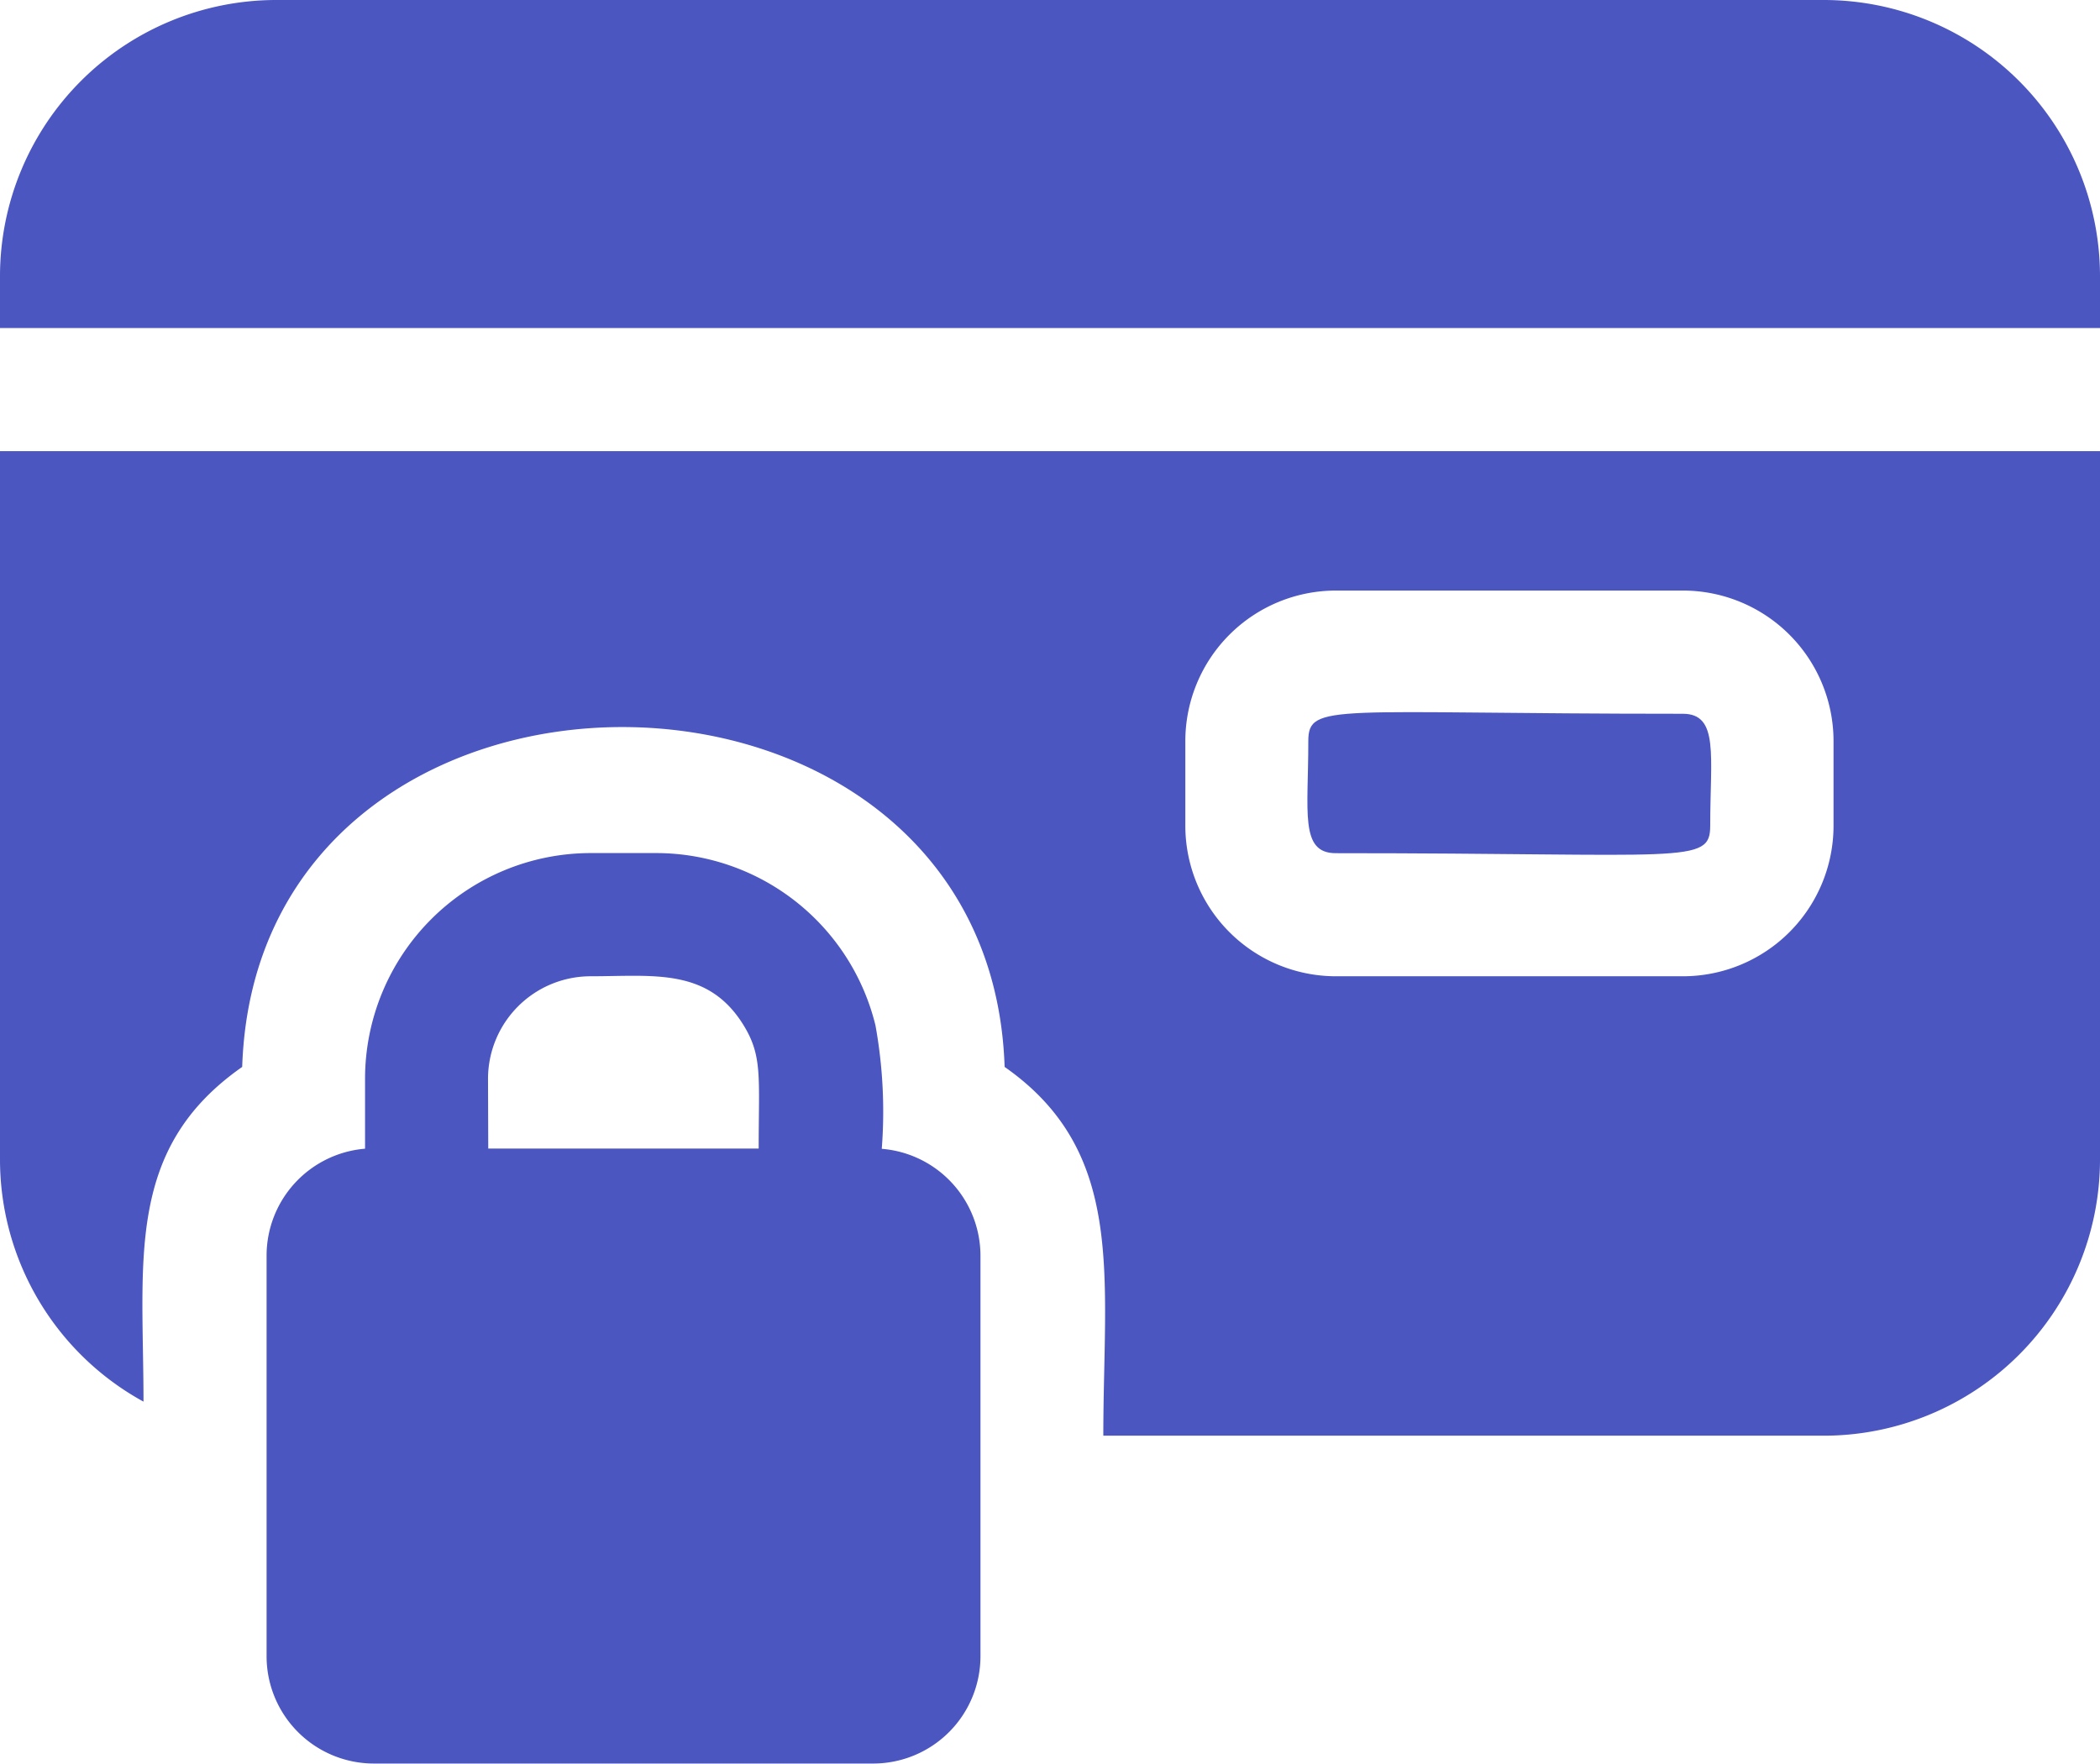
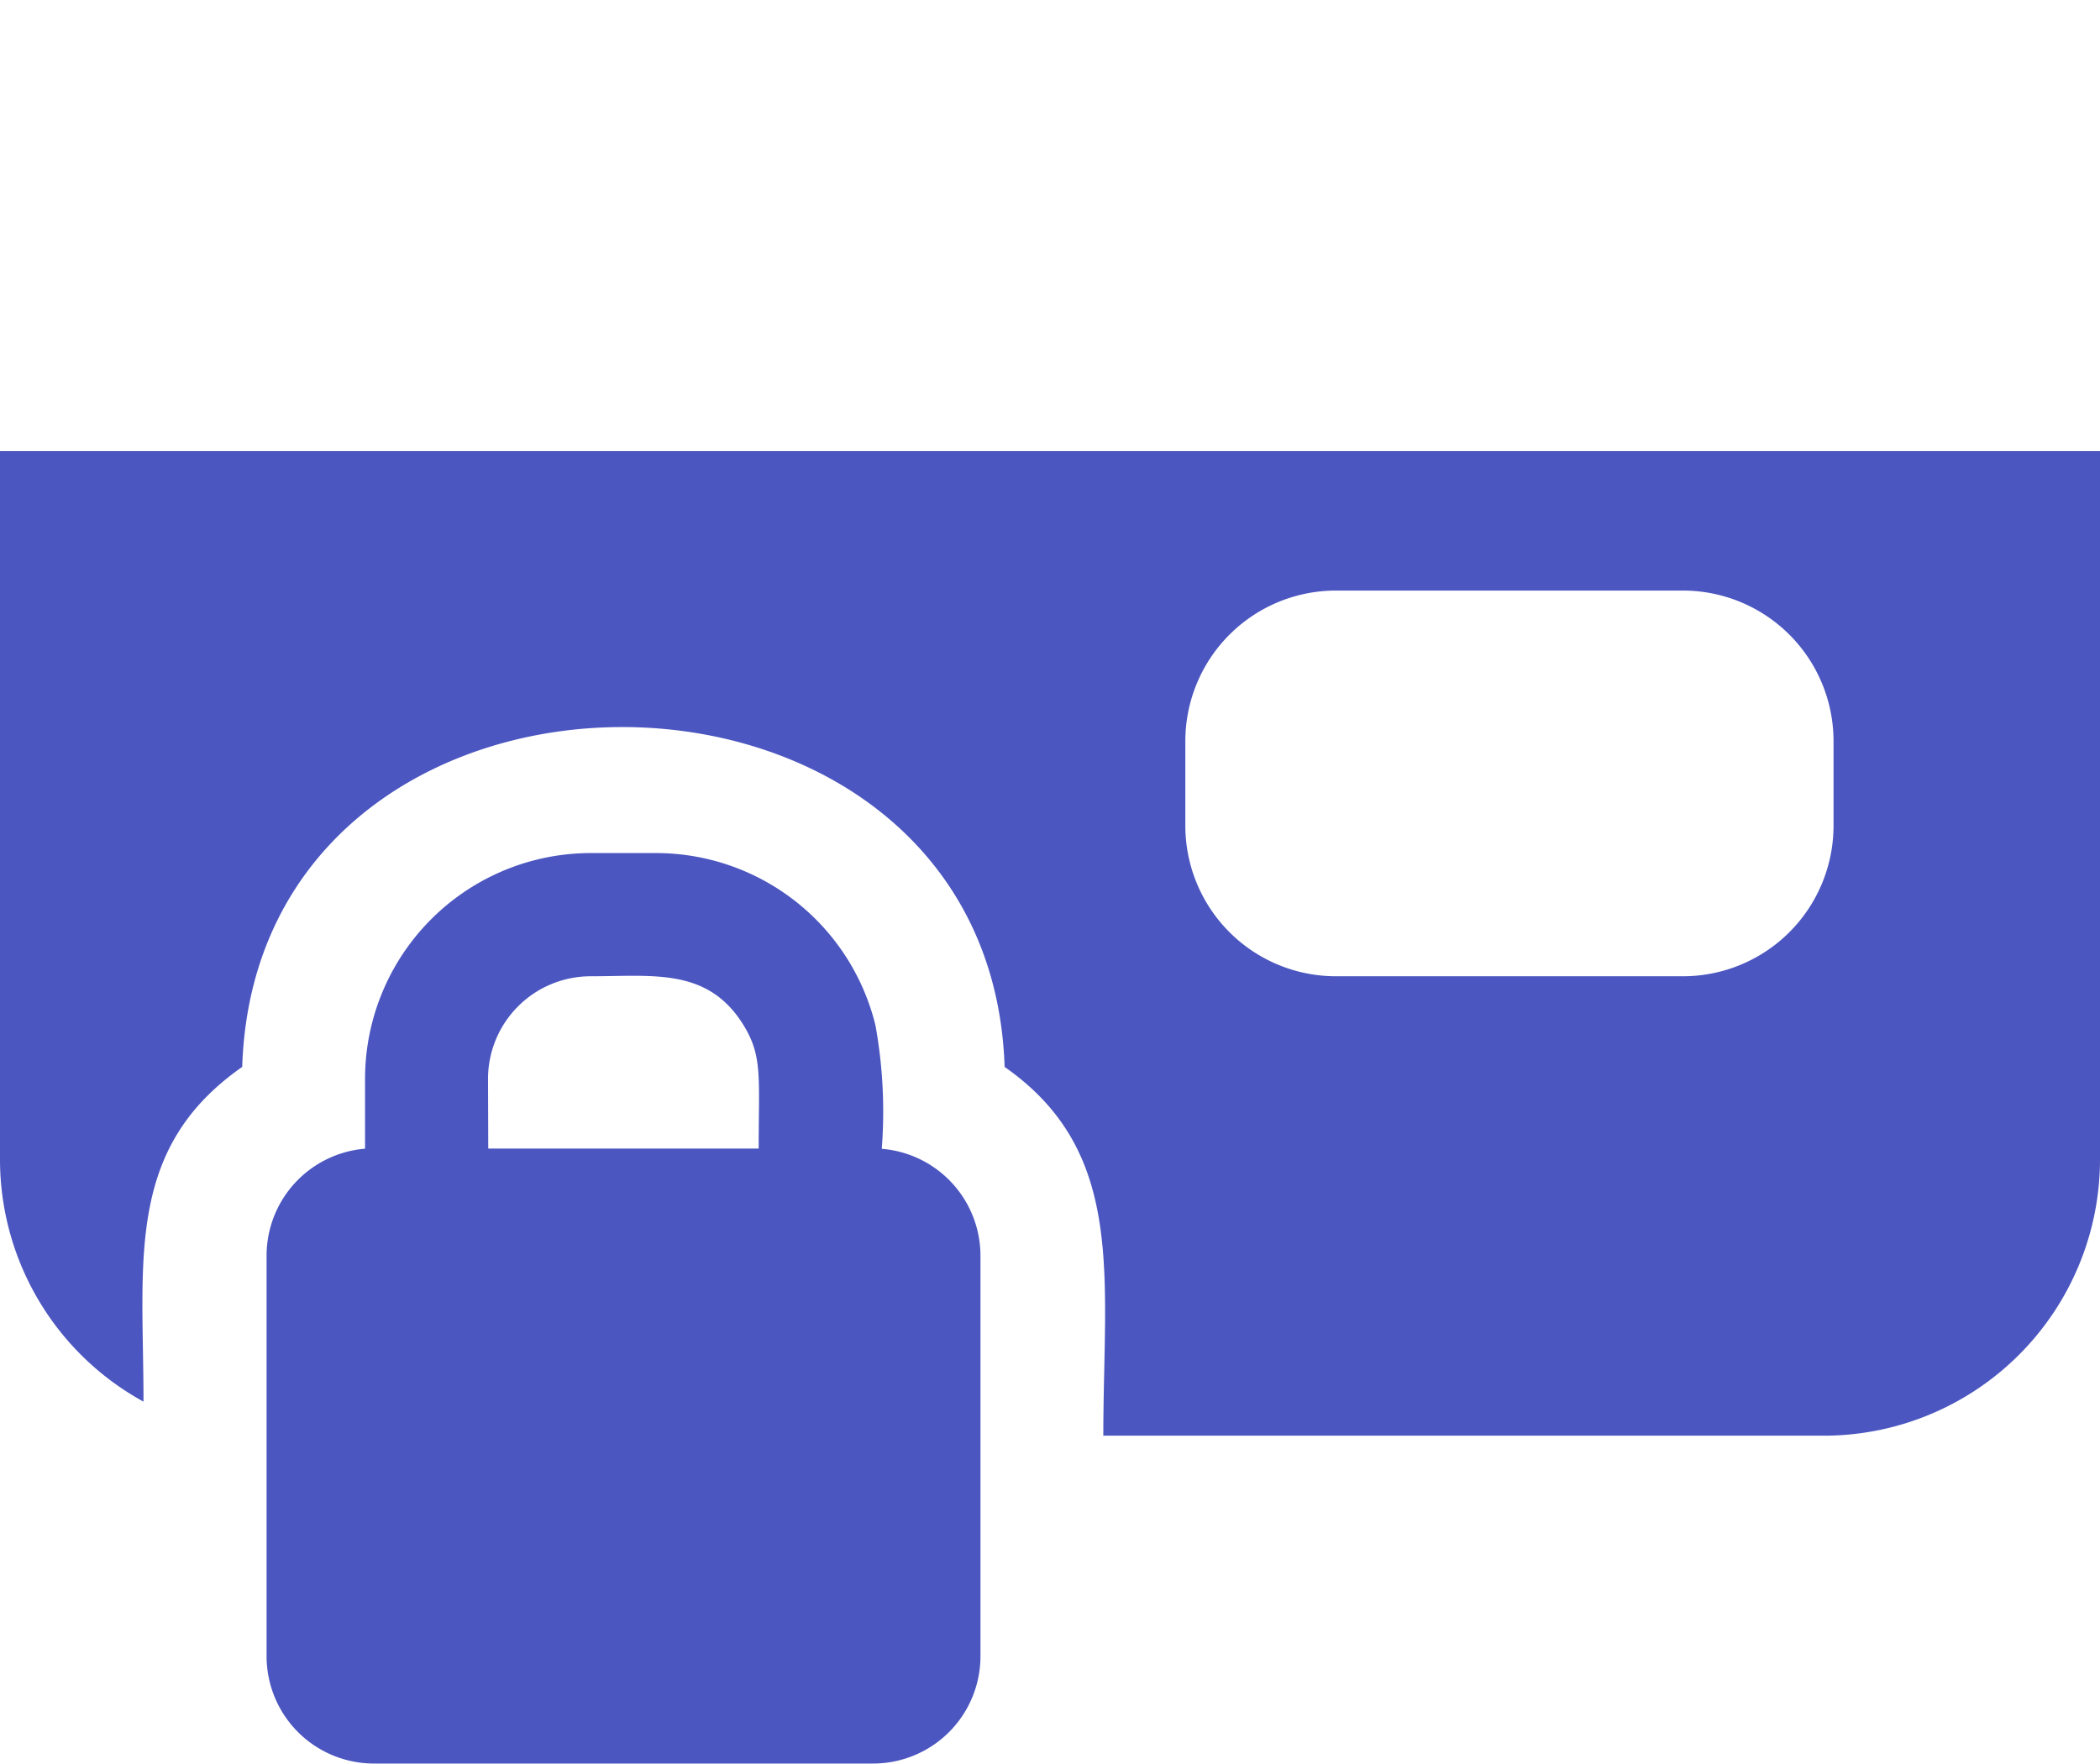
<svg xmlns="http://www.w3.org/2000/svg" width="18" height="15.117" viewBox="0 0 18 15.117">
  <defs>
    <style>.a{fill:#4b56c0;}</style>
  </defs>
  <g transform="translate(0 -41)">
    <path class="a" d="M70.273,251.535a4.14,4.14,0,0,0-.054-1.058A1.937,1.937,0,0,0,68.34,249h-.562a1.936,1.936,0,0,0-1.934,1.934v.6a.92.92,0,0,0-.844.916v3.435a.92.92,0,0,0,.919.919H70.2a.92.92,0,0,0,.919-.919v-3.435A.92.92,0,0,0,70.273,251.535Zm-3.375-.6a.88.88,0,0,1,.879-.879c.539,0,1.008-.076,1.313.422.162.265.128.444.128,1.055H66.9Z" transform="translate(-62.715 -200.688)" />
-     <path class="a" d="M15.634,41H2.366A2.369,2.369,0,0,0,0,43.366v.446H18v-.446A2.369,2.369,0,0,0,15.634,41Z" transform="translate(0)" />
    <path class="a" d="M0,157.072a2.367,2.367,0,0,0,1.23,2.075c0-1.211-.16-2.166.846-2.869.128-3.9,6.408-3.868,6.535,0,1.046.732.846,1.8.846,3.161h6.177A2.369,2.369,0,0,0,18,157.072V151H0Zm10.16-3.587a1.291,1.291,0,0,1,1.29-1.29h2.976a1.291,1.291,0,0,1,1.29,1.29v.726a1.291,1.291,0,0,1-1.29,1.29H11.45a1.291,1.291,0,0,1-1.29-1.29Z" transform="translate(0 -106.133)" />
-     <path class="a" d="M319,215.843c3,0,3.21.1,3.21-.235,0-.6.077-.96-.235-.96-3,0-3.21-.1-3.21.235C318.766,215.486,318.689,215.843,319,215.843Z" transform="translate(-307.551 -167.53)" />
  </g>
</svg>